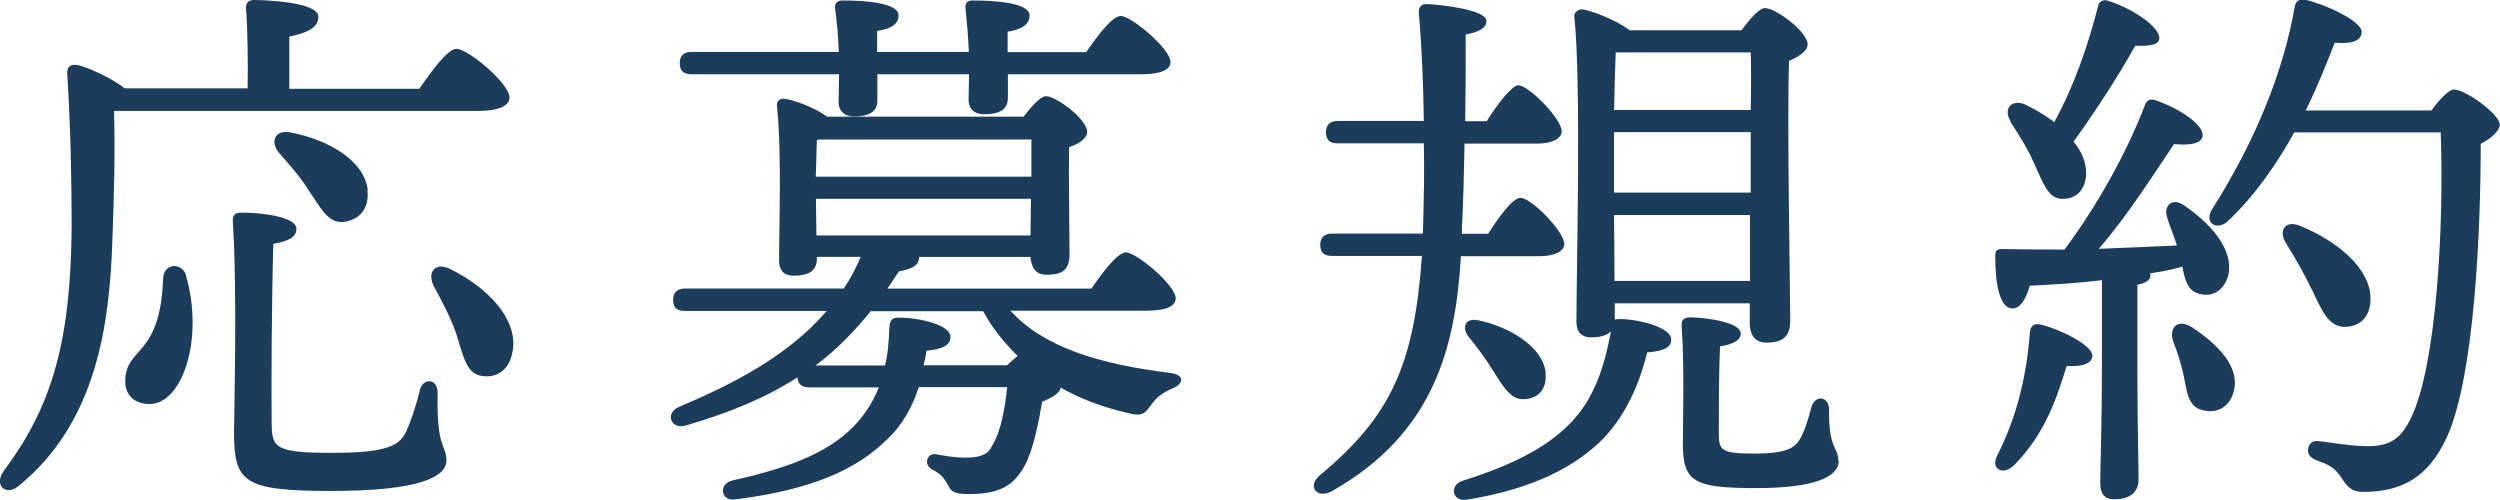
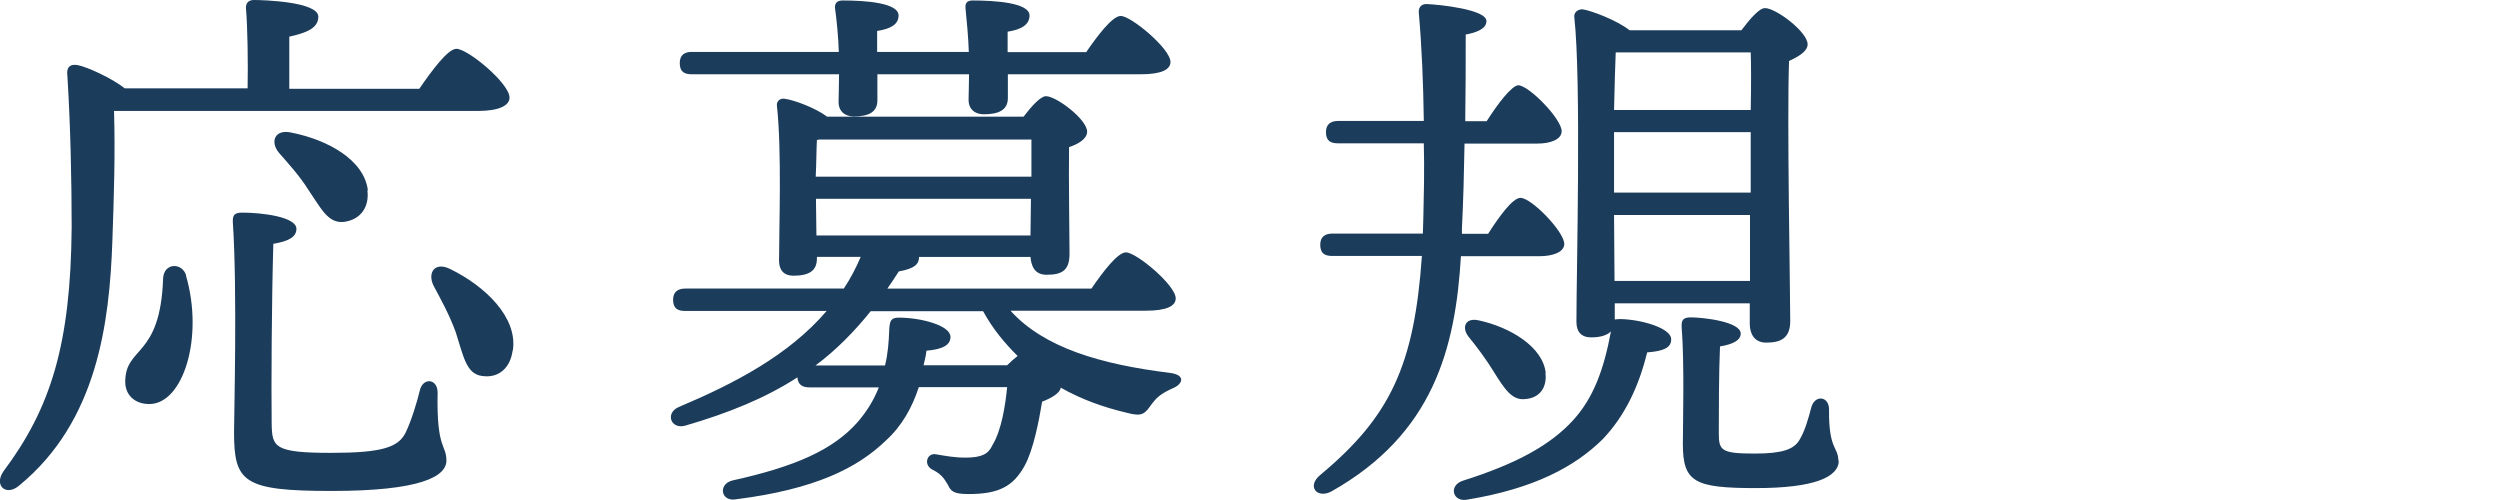
<svg xmlns="http://www.w3.org/2000/svg" id="_レイヤー_2" viewBox="0 0 105 21">
  <defs>
    <style>.cls-1{fill:#1b3c5b;}</style>
  </defs>
  <g id="_文字">
    <g>
      <path class="cls-1" d="M4.79,4.66c.05,1.81,0,3.47-.07,5.45-.12,3.47-.64,7.59-3.9,10.27-.55,.49-1.1,.02-.67-.59,1.98-2.65,2.82-5.31,2.86-10.25,0-1.98-.05-4.26-.18-6.36-.05-.37,.12-.49,.41-.45,.41,.07,1.47,.56,2,.98h5.16c.02-1.11,0-2.58-.07-3.37C10.32,.11,10.46,0,10.66,0,11.05,0,13.37,.07,13.37,.7c0,.49-.51,.68-1.22,.84V3.73h5.46c.53-.77,1.2-1.68,1.56-1.68,.48,0,2.23,1.45,2.23,2.05,0,.32-.41,.56-1.33,.56H4.79Zm3.02,6.91c.76,2.61-.12,5.4-1.54,5.4-.62,0-1.01-.39-1.01-.93,0-1.52,1.47-.98,1.59-4.33,.02-.68,.8-.7,.97-.14h-.01Zm10.94,7.77c0,.68-1.1,1.28-4.82,1.28s-4.1-.37-4.1-2.47c0-.72,.14-5.96-.05-8.8-.02-.32,.07-.42,.39-.42,.85,0,2.28,.18,2.28,.68,0,.34-.32,.52-.97,.63-.07,2.31-.09,6.05-.07,7.56,.02,.97,.09,1.22,2.49,1.22,2.14,0,2.84-.23,3.14-.86,.23-.47,.48-1.28,.6-1.79,.14-.52,.74-.47,.74,.12-.05,2.42,.37,2.15,.37,2.87h0Zm-3.32-11.35c.09,.7-.28,1.24-.99,1.33-.67,.07-.96-.58-1.49-1.35-.37-.59-.83-1.09-1.24-1.56-.37-.45-.18-1,.53-.84,1.52,.3,3.05,1.14,3.21,2.42h-.01Zm6.1,6.73c-.09,.72-.58,1.18-1.29,1.07-.67-.09-.78-.86-1.1-1.84-.28-.77-.64-1.4-.94-1.97-.25-.54,.07-1,.71-.68,1.47,.72,2.84,2.03,2.63,3.42Z" />
      <path class="cls-1" d="M42.45,13.06c1.4,1.54,3.76,2.24,6.68,2.6,.71,.09,.53,.49,.12,.65-.51,.23-.67,.39-.87,.65-.3,.42-.39,.56-1.08,.37-.97-.23-1.89-.56-2.75-1.05-.02,.21-.34,.42-.78,.59-.14,.84-.37,2.03-.74,2.7-.48,.86-1.08,1.18-2.35,1.18-.64,0-.74-.12-.87-.39-.12-.18-.21-.42-.64-.63-.41-.21-.23-.72,.14-.65,.41,.07,.78,.14,1.24,.14,.69,0,.97-.16,1.13-.52,.39-.63,.55-1.72,.62-2.44h-3.71c-.28,.86-.71,1.63-1.38,2.24-1.2,1.16-2.98,2.05-6.29,2.47-.64,.12-.78-.63-.16-.79,2.63-.58,4.22-1.28,5.25-2.44,.39-.45,.69-.93,.9-1.47h-2.91c-.28,0-.48-.09-.51-.42-1.33,.86-2.86,1.49-4.72,2.03-.6,.16-.85-.54-.25-.79,2.32-.98,4.61-2.17,6.2-4.03h-5.94c-.3,0-.51-.09-.51-.47,0-.34,.21-.47,.51-.47h6.66c.28-.42,.51-.86,.71-1.33h-1.84v.07c0,.52-.34,.72-.99,.72-.39,0-.6-.23-.6-.63,0-1.4,.12-4.59-.09-6.52-.02-.18,.14-.32,.34-.28,.37,.05,1.26,.37,1.77,.75h8.25c.32-.42,.71-.86,.94-.86,.44,0,1.73,.98,1.73,1.49,0,.3-.37,.52-.76,.65-.02,1.28,.02,3.82,.02,4.48,0,.72-.34,.88-.97,.88-.51,0-.64-.39-.67-.75h-4.68c0,.3-.18,.49-.85,.61-.16,.25-.32,.49-.48,.72h8.57c.48-.7,1.1-1.52,1.45-1.52,.44,0,2.09,1.38,2.09,1.93,0,.32-.37,.52-1.26,.52,0,0-5.67,0-5.67,0ZM29.06,3.12c-.3,0-.51-.09-.51-.47,0-.35,.21-.47,.51-.47h6.17c-.02-.63-.09-1.35-.16-1.84-.02-.23,.12-.32,.32-.32,.92,0,2.35,.09,2.35,.63,0,.37-.32,.56-.9,.65v.88h3.85c-.02-.63-.09-1.35-.14-1.84-.02-.23,.09-.32,.3-.32,.92,0,2.39,.09,2.39,.63,0,.37-.32,.59-.92,.68v.86h3.3c.48-.7,1.1-1.52,1.45-1.52,.44,0,2.09,1.38,2.09,1.93,0,.32-.37,.52-1.26,.52h-5.57v1c0,.49-.37,.68-1.01,.68-.37,0-.64-.21-.64-.61,0-.28,.02-.63,.02-1.07h-3.85v1.09c0,.49-.35,.68-.99,.68-.37,0-.64-.21-.64-.61,0-.28,.02-.68,.02-1.16h-6.18Zm8.11,12.23c.12-.47,.16-.98,.18-1.54,.02-.32,.07-.47,.39-.47,.92,0,2.18,.32,2.18,.81,0,.34-.32,.52-1.01,.58-.02,.21-.07,.39-.12,.61h3.51c.14-.14,.3-.28,.44-.39-.55-.54-1.06-1.16-1.45-1.88h-4.72c-.71,.88-1.47,1.65-2.32,2.28h2.93Zm-2.86-9.47c-.02,.3-.02,.97-.05,1.54h9.06v-1.56h-8.9l-.12,.02h.01Zm-.02,4.01h8.99l.02-1.54h-9.03s.02,1.54,.02,1.54Z" />
      <path class="cls-1" d="M61.36,10.75c-.23,3.87-1.15,7.47-5.44,9.89-.6,.32-1.06-.21-.46-.7,2.93-2.44,3.94-4.59,4.26-9.19h-3.76c-.3,0-.51-.09-.51-.47,0-.34,.21-.47,.51-.47h3.8l.02-.65c.02-.91,.05-2,.02-3.14h-3.6c-.3,0-.51-.09-.51-.47,0-.34,.21-.47,.51-.47h3.6c-.02-1.58-.09-3.19-.21-4.54-.02-.25,.12-.37,.32-.37,.55,.02,2.54,.23,2.52,.72,0,.34-.48,.49-.87,.56,0,1.14,0,2.37-.02,3.64h.9c.46-.72,1.04-1.49,1.33-1.51,.46,.02,1.82,1.42,1.82,1.93,0,.35-.48,.52-1.01,.52h-3.07c-.02,1.18-.05,2.4-.11,3.58v.21h1.1c.46-.72,1.03-1.51,1.36-1.51,.46,0,1.82,1.4,1.84,1.93,0,.35-.48,.52-1.04,.52h-3.32v-.03Zm6.46,2.67s.11-.02,.23-.02c.92,.02,2.16,.39,2.14,.86,0,.34-.32,.49-1.01,.54-.34,1.4-.92,2.65-1.86,3.64-1.17,1.16-2.89,2.08-5.67,2.54-.64,.14-.83-.59-.21-.79,2.28-.72,3.69-1.51,4.63-2.54,.85-.93,1.29-2.12,1.59-3.73-.16,.16-.44,.25-.83,.25-.41,0-.62-.23-.62-.65,0-2.15,.21-10.11-.09-12.81-.02-.18,.14-.32,.34-.32,.37,.05,1.47,.47,1.98,.88h4.7c.34-.45,.74-.93,.99-.93,.46,0,1.79,1,1.79,1.52,0,.3-.39,.52-.78,.7-.09,2.42,.05,9.66,.05,10.92,0,.72-.39,.91-1.01,.91-.53,0-.69-.42-.69-.79v-.86h-5.67v.7h0Zm-2.91,2.25c.07,.61-.25,1.05-.85,1.09-.55,.07-.87-.42-1.33-1.16-.3-.49-.69-1.02-1.06-1.47-.28-.37-.14-.79,.41-.68,1.33,.28,2.72,1.11,2.84,2.21h0Zm2.95-13.47c-.02,.49-.05,1.45-.07,2.42h5.74c.02-1.02,.02-1.88,0-2.42,0,0-5.67,0-5.67,0Zm-.07,5.89h5.74v-2.54h-5.74s0,2.54,0,2.54Zm5.71,3.71v-2.77h-5.71l.02,2.77h5.69Zm3.73,7.54c0,.7-1.03,1.16-3.48,1.16-2.59,0-3.07-.25-3.07-1.86,0-.72,.07-3.4-.05-4.89-.02-.32,.07-.42,.39-.42,.51,0,2.09,.18,2.09,.68,0,.28-.32,.45-.87,.54-.05,1.09-.05,2.85-.05,3.66,0,.72,.12,.84,1.52,.84,1.15,0,1.63-.18,1.86-.56,.23-.37,.39-.93,.51-1.4,.16-.52,.74-.45,.74,.11-.02,1.7,.39,1.56,.39,2.15h0Z" />
-       <path class="cls-1" d="M87.88,14.92c0,.34-.39,.49-1.08,.45-.37,1.18-.85,2.81-2.23,4.19-.46,.42-.97,.14-.69-.42,.87-1.72,1.24-3.42,1.38-5.21,.02-.21,.16-.37,.44-.3,.78,.18,2.18,.86,2.18,1.31h0Zm.39-3.15c-.99,.12-2,.18-3.02,.23-.16,.56-.41,1-.78,.95-.48-.07-.67-.98-.67-2.21,0-.23,.09-.28,.28-.28,.92,.02,1.79,.02,2.63,.02,1.4-1.88,2.65-4.14,3.39-6.1,.07-.18,.25-.25,.46-.16,.99,.34,2,1.02,1.95,1.49-.05,.37-.67,.39-1.2,.34-.8,1.18-1.93,2.98-3.16,4.4,1.22-.05,2.3-.09,3.28-.14-.12-.39-.28-.77-.39-1.11-.21-.54,.18-.95,.71-.56,1.13,.77,2.07,1.86,1.84,2.91-.16,.61-.62,.95-1.22,.79-.48-.12-.6-.56-.71-1.14-.41,.12-.87,.21-1.36,.28,.02,.05,.02,.07,.02,.09,0,.18-.18,.32-.55,.39v3.44c0,2.4,.05,4.07,.05,4.73,0,.49-.3,.84-1.01,.84-.44,0-.6-.25-.6-.7,0-.75,.07-2.38,.07-4.87v-3.66h0Zm-3.83-6.69c-.3-.47,0-.93,.6-.7,.44,.21,.87,.47,1.24,.75,.85-1.56,1.4-3.17,1.84-4.87,.02-.18,.21-.3,.41-.23,1.08,.34,2.23,1.14,2.16,1.61-.05,.28-.51,.3-1.01,.28-.64,1.16-1.61,2.67-2.59,4.03,.35,.42,.53,.88,.53,1.35-.02,.63-.39,1.07-1.01,1.05-.6,0-.8-.68-1.2-1.54-.28-.63-.64-1.18-.99-1.72h.01Zm9.38,11.35c-.16,.63-.67,.97-1.33,.79-.6-.14-.64-.79-.78-1.47-.11-.47-.25-.95-.44-1.42-.18-.56,.18-.97,.8-.58,1.06,.7,2.02,1.65,1.75,2.67Zm8.3-11.79c.32-.45,.74-.88,.94-.88,.51,0,1.93,1.05,1.93,1.47,0,.25-.34,.58-.8,.81,0,3.54-.25,9.78-1.43,12.34-.76,1.63-1.84,2.28-3.51,2.28-.51,0-.69-.25-.92-.61-.28-.42-.53-.54-1.04-.72-.32-.12-.39-.32-.34-.52s.18-.32,.46-.28c.62,.07,1.33,.21,2.05,.21,.97,0,1.4-.37,1.79-1.16,1.1-2.24,1.4-8.17,1.26-12.02h-6.15c-.71,1.28-1.61,2.61-2.79,3.73-.46,.42-1.01,.07-.67-.49,1.86-2.92,3.02-5.86,3.48-8.53,.05-.23,.18-.32,.44-.28,.76,.16,2.37,.88,2.37,1.35,0,.39-.46,.52-1.13,.45-.3,.77-.69,1.77-1.22,2.85h5.27Zm-5.05,7.48c-.3-.65-.69-1.31-1.06-1.91-.32-.49-.05-1,.6-.72,1.56,.63,2.98,1.81,2.95,3.08,0,.7-.41,1.16-1.1,1.16-.67-.02-.94-.68-1.38-1.61Z" />
    </g>
  </g>
</svg>